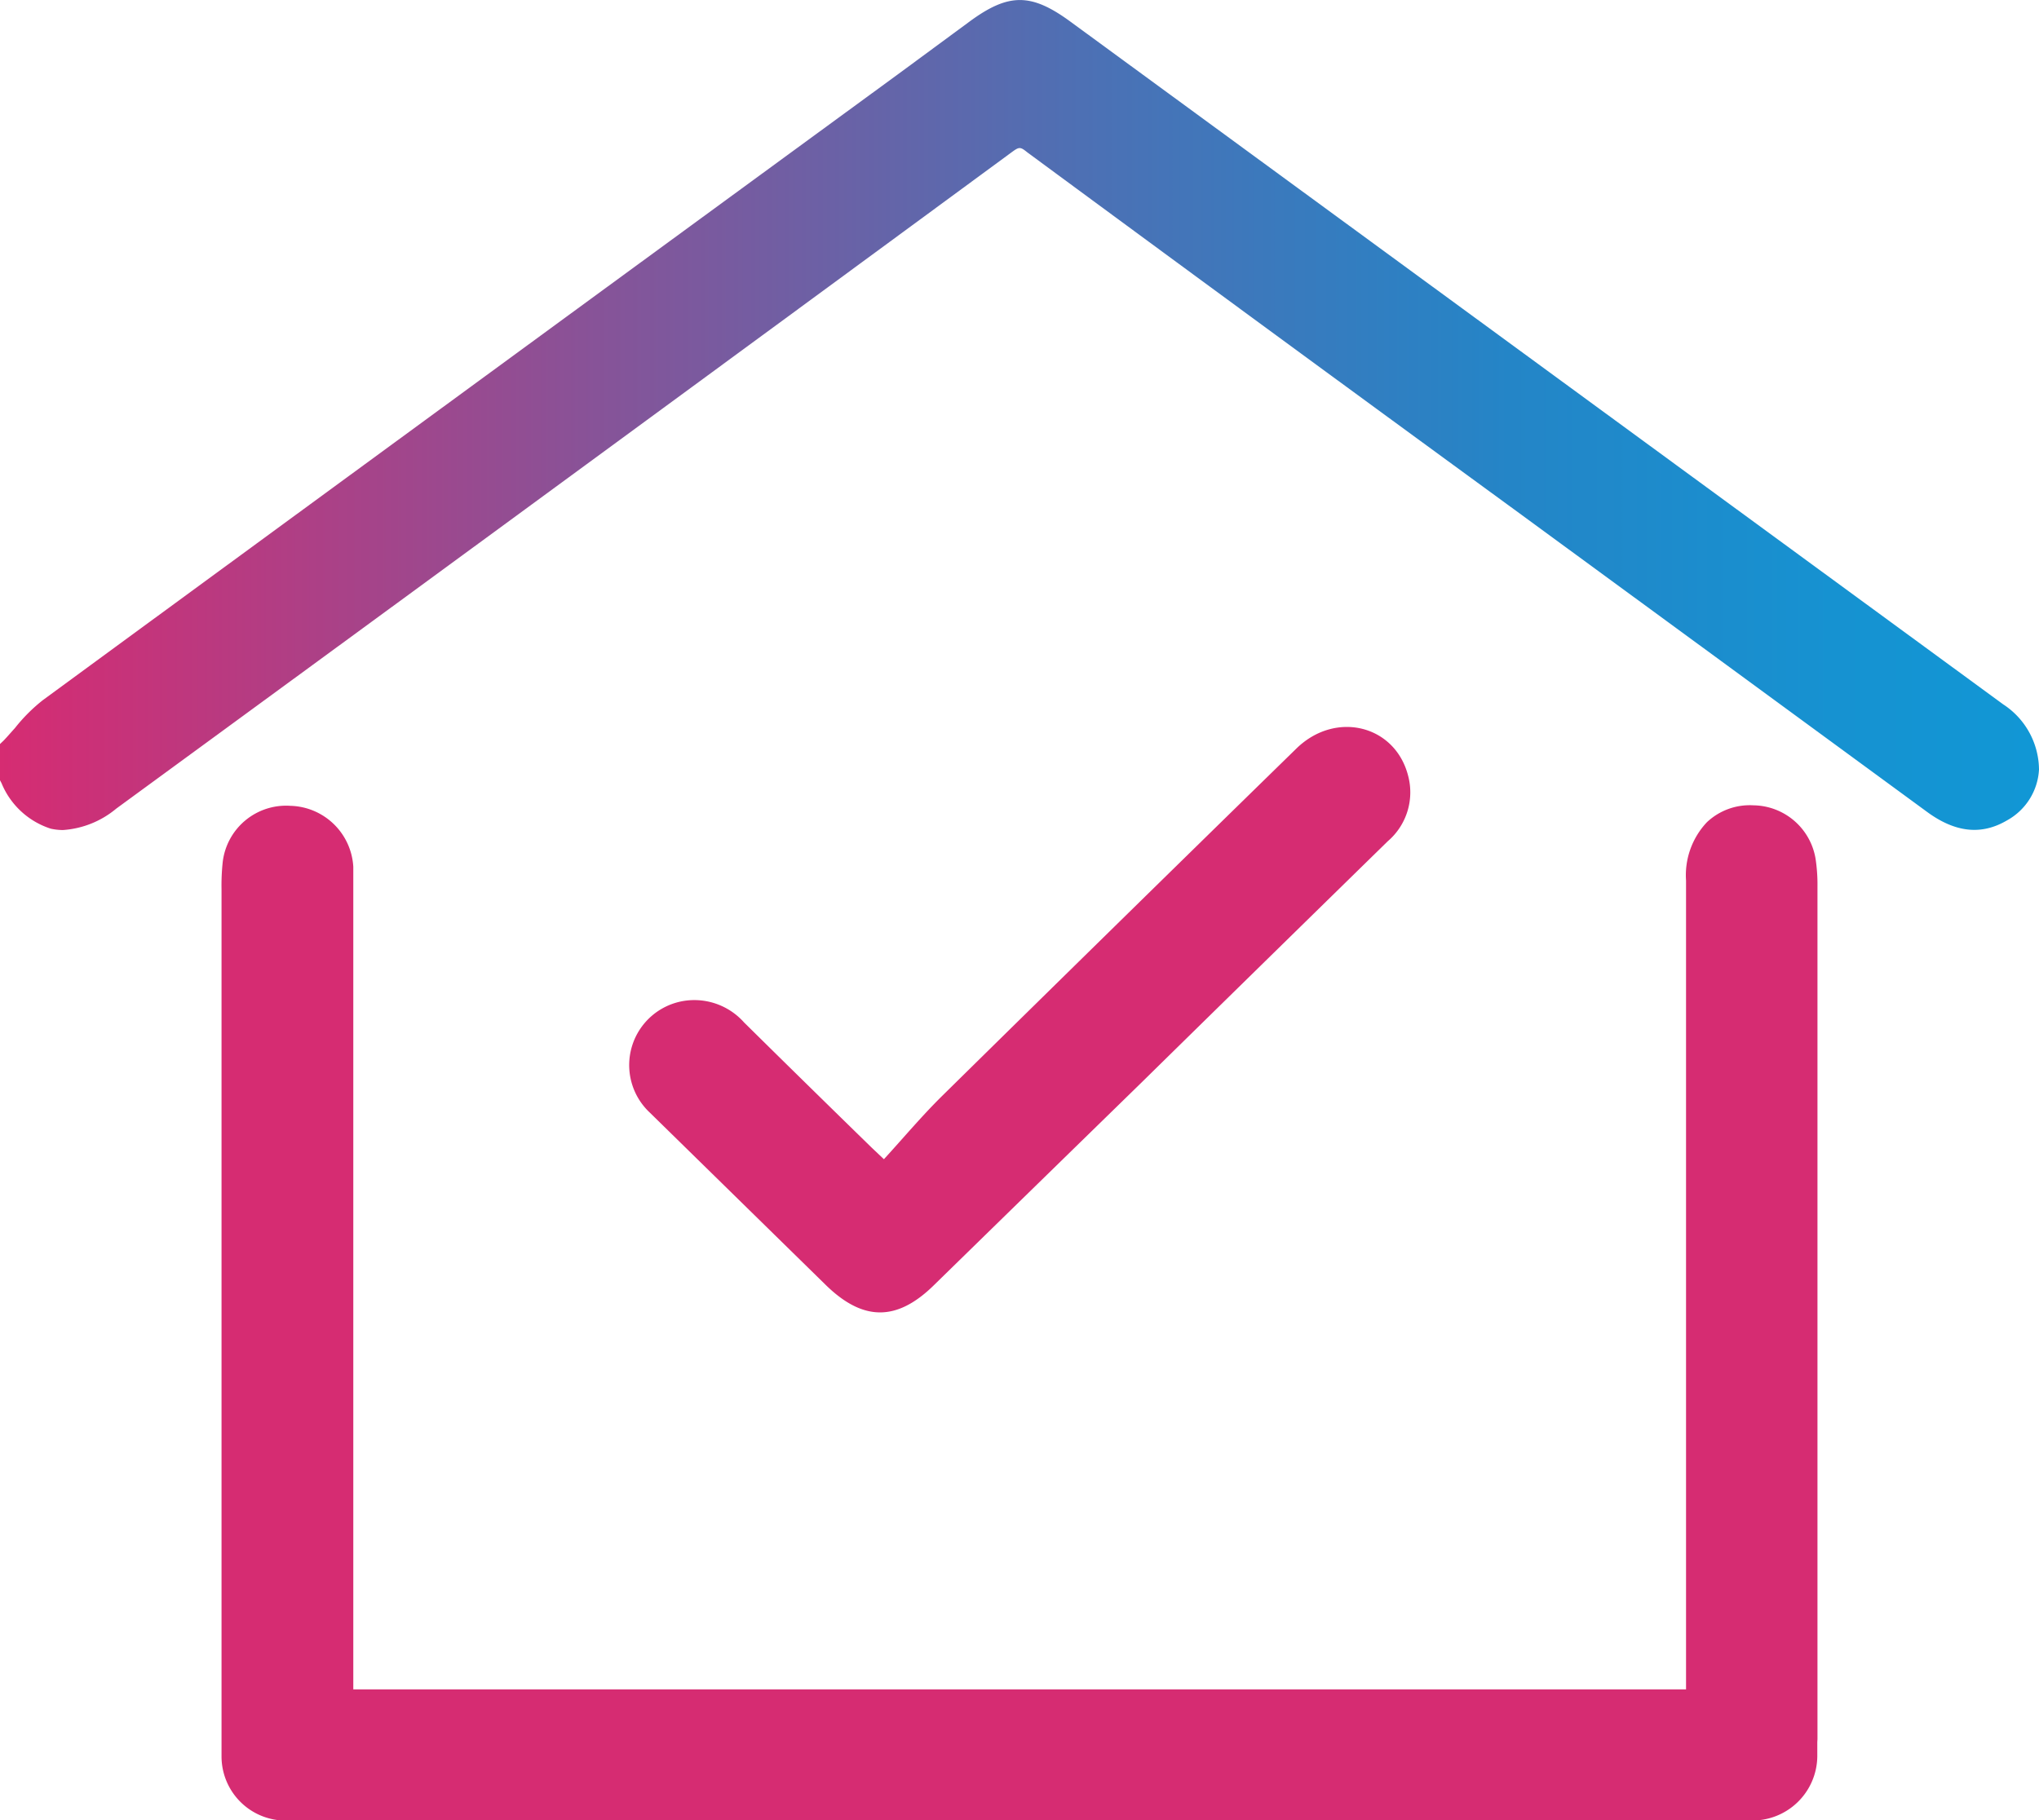
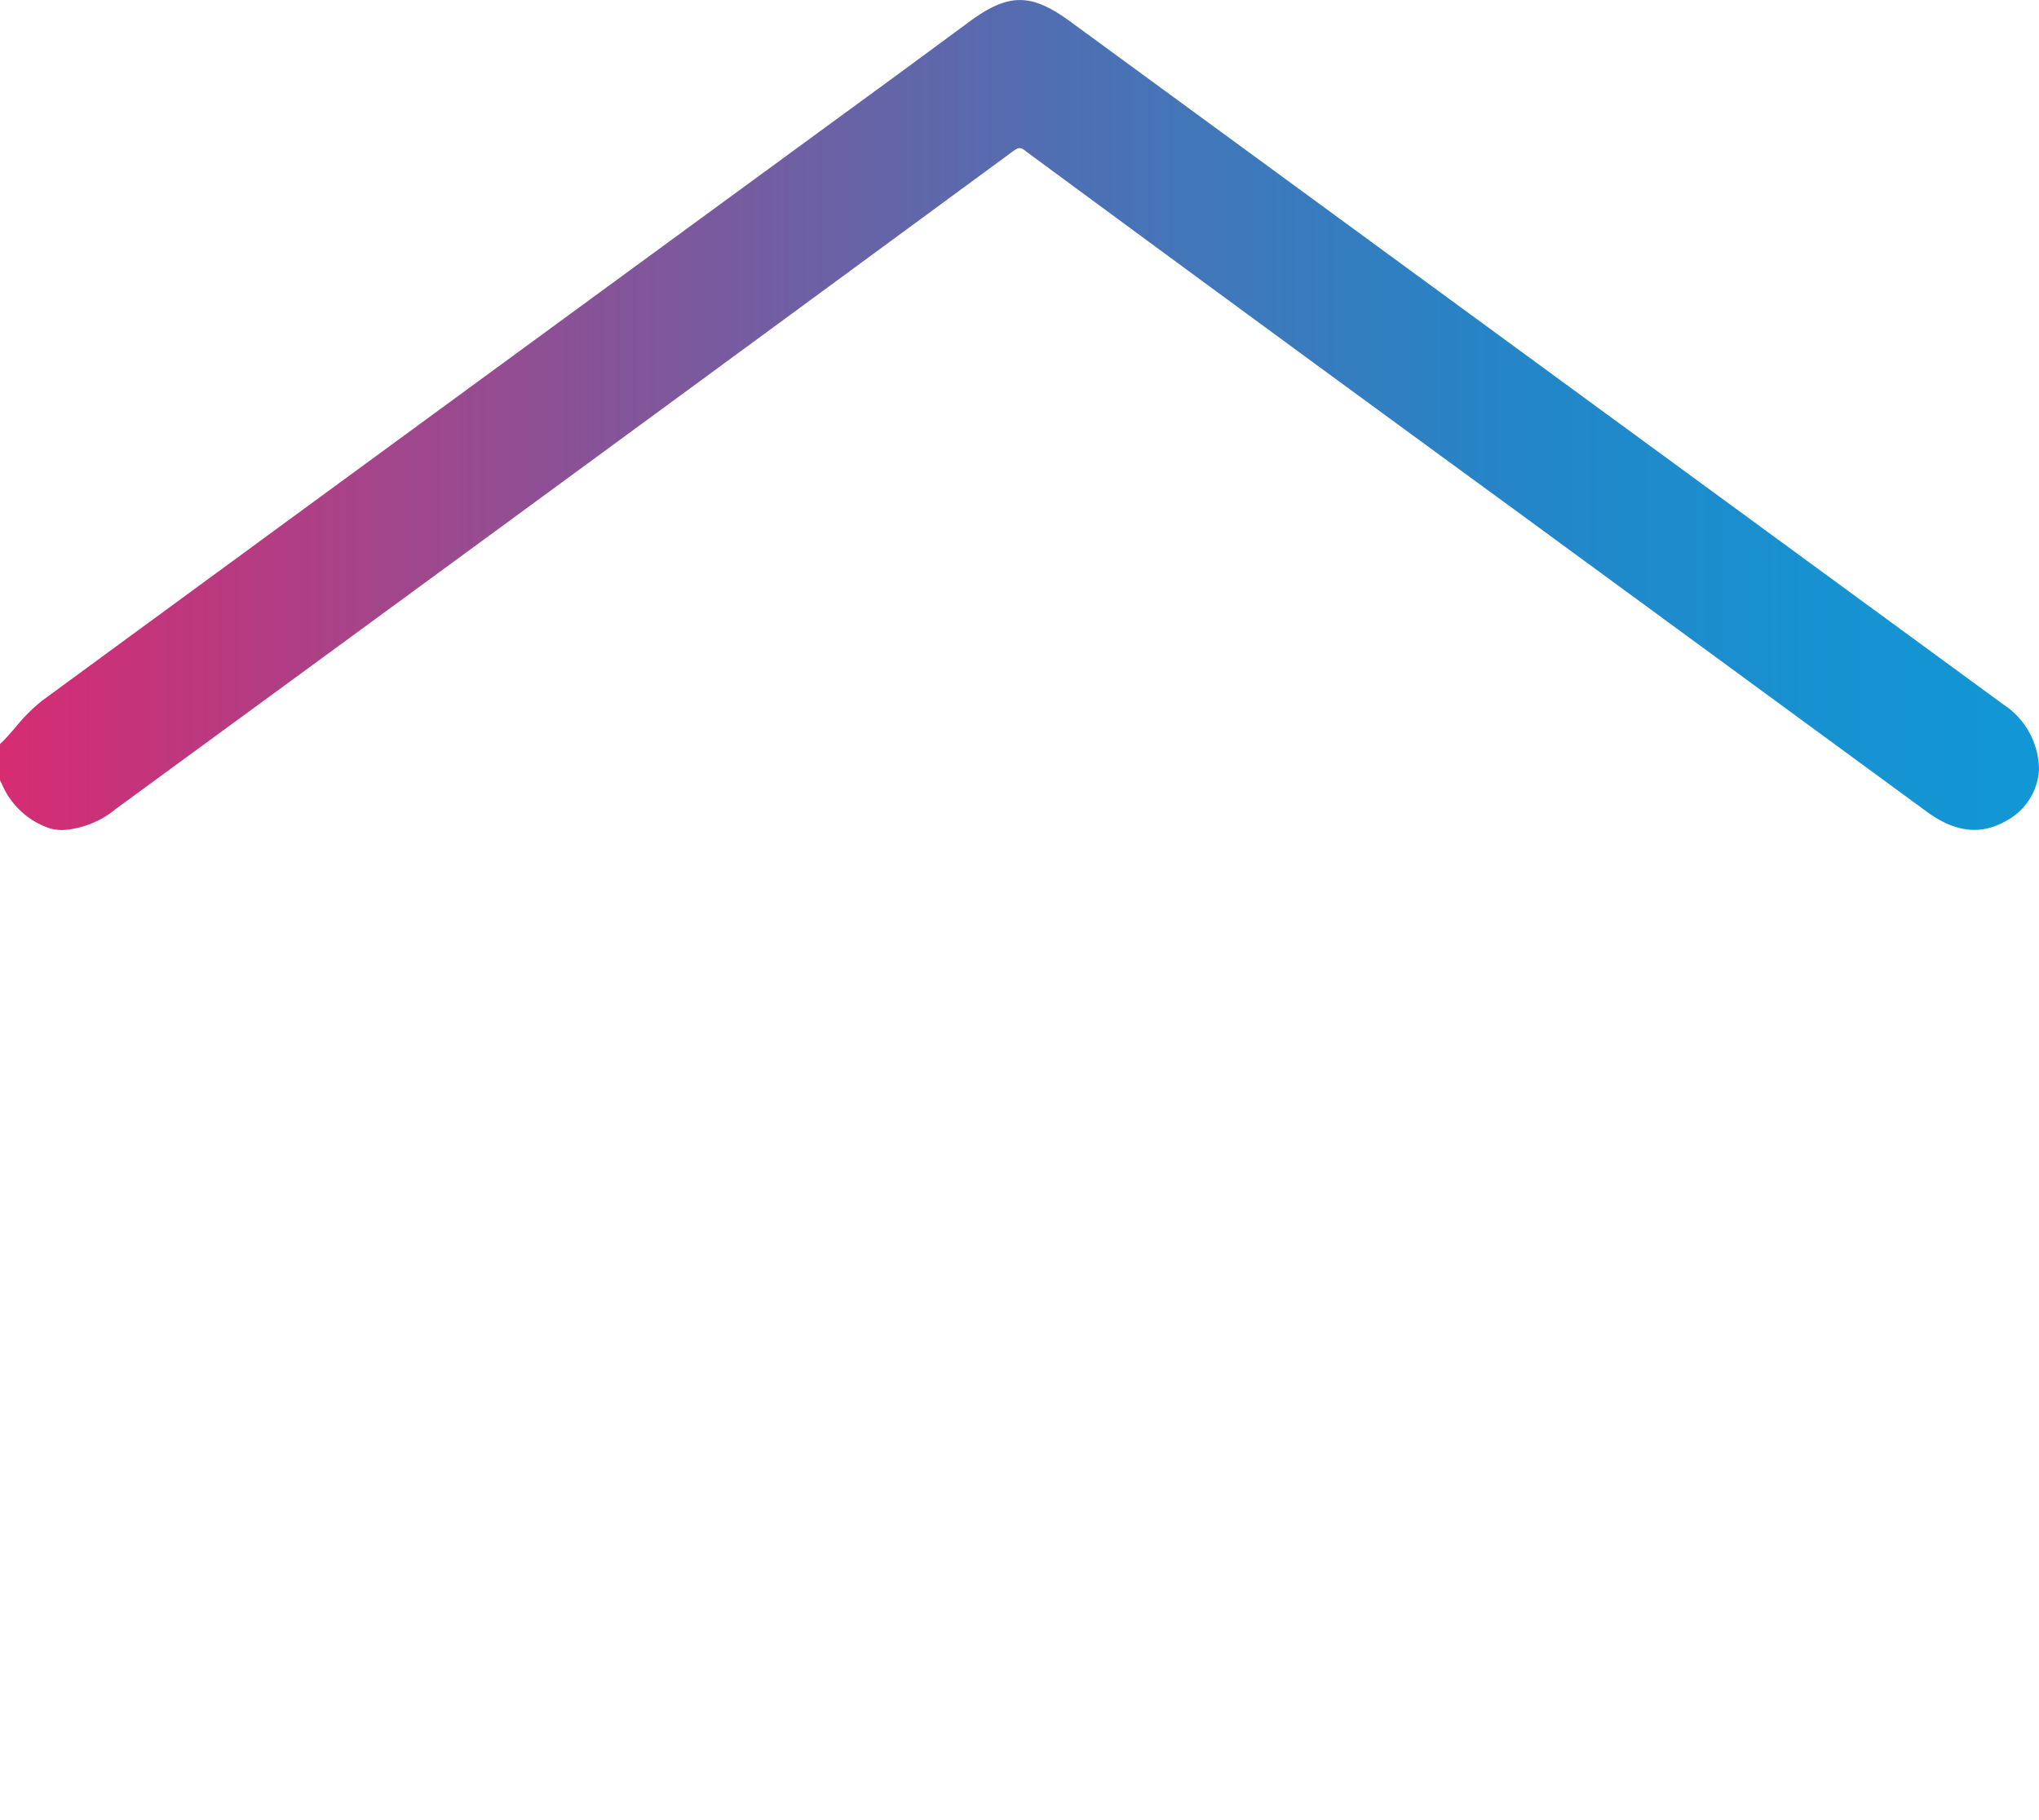
<svg xmlns="http://www.w3.org/2000/svg" viewBox="0 0 120.39 107.5">
  <defs>
    <style>.cls-1{fill:url(#Dégradé_sans_nom_2);}.cls-2{fill:#d62c72;}</style>
    <linearGradient id="Dégradé_sans_nom_2" y1="24.51" x2="120.39" y2="24.51" gradientUnits="userSpaceOnUse">
      <stop offset="0" stop-color="#d62c72" />
      <stop offset="0.04" stop-color="#cc3077" />
      <stop offset="0.3" stop-color="#855499" />
      <stop offset="0.54" stop-color="#4b71b5" />
      <stop offset="0.74" stop-color="#2485c7" />
      <stop offset="0.9" stop-color="#1692d1" />
      <stop offset="1" stop-color="#1197d5" />
    </linearGradient>
  </defs>
  <g id="Calque_2" data-name="Calque 2">
    <g id="Calque_1-2" data-name="Calque 1">
      <path class="cls-1" d="M118.28,41.6,63.19,1.27c-2.31-1.69-3.64-1.69-5.94,0L53,4.4Q27.74,22.87,2.54,41.34A9.92,9.92,0,0,0,.88,43c-.22.24-.43.49-.66.73L0,43.94v2.14l.09.17A4.69,4.69,0,0,0,3,48.94a3.36,3.36,0,0,0,.71.08,5.48,5.48,0,0,0,3.16-1.27l5.7-4.17Q36.16,26.32,59.72,9c.46-.34.52-.34.94,0Q75,19.57,89.38,30.07l11.14,8.16,13.25,9.71c1.67,1.23,3.22,1.4,4.73.51a3.65,3.65,0,0,0,1.89-3A4.64,4.64,0,0,0,118.28,41.6Z" />
-       <path class="cls-2" d="M107.31,102.71V52.36a10.15,10.15,0,0,0-.11-1.63,3.77,3.77,0,0,0-3.67-3.17,3.69,3.69,0,0,0-2.75,1A4.56,4.56,0,0,0,99.55,52q0,18.31,0,36.63V99.77H86.49c-7.85,0-55.67,0-59.7,0H20.86V52.19c0-.34,0-.68,0-1a3.82,3.82,0,0,0-3.71-3.6,3.77,3.77,0,0,0-4,3.32,12.94,12.94,0,0,0-.07,1.61q0,25,0,50v.22c0,.34,0,.67,0,1a3.79,3.79,0,0,0,4.05,3.77H87.3q8,0,16,0a3.83,3.83,0,0,0,4-3.79c0-.27,0-.55,0-.83Z" />
-       <path class="cls-2" d="M52.19,68.46c1.18-1.29,2.26-2.58,3.46-3.76Q66.08,54.43,76.54,44.21c2.32-2.27,5.86-1.39,6.61,1.64a3.8,3.8,0,0,1-1.21,3.83q-7.27,7.11-14.53,14.24-6.15,6-12.29,12c-2.17,2.12-4.15,2.11-6.33,0L38.37,65.71a3.84,3.84,0,0,1,2.16-6.62,3.93,3.93,0,0,1,3.4,1.29c2.5,2.47,5,4.92,7.52,7.38Z" />
    </g>
  </g>
</svg>